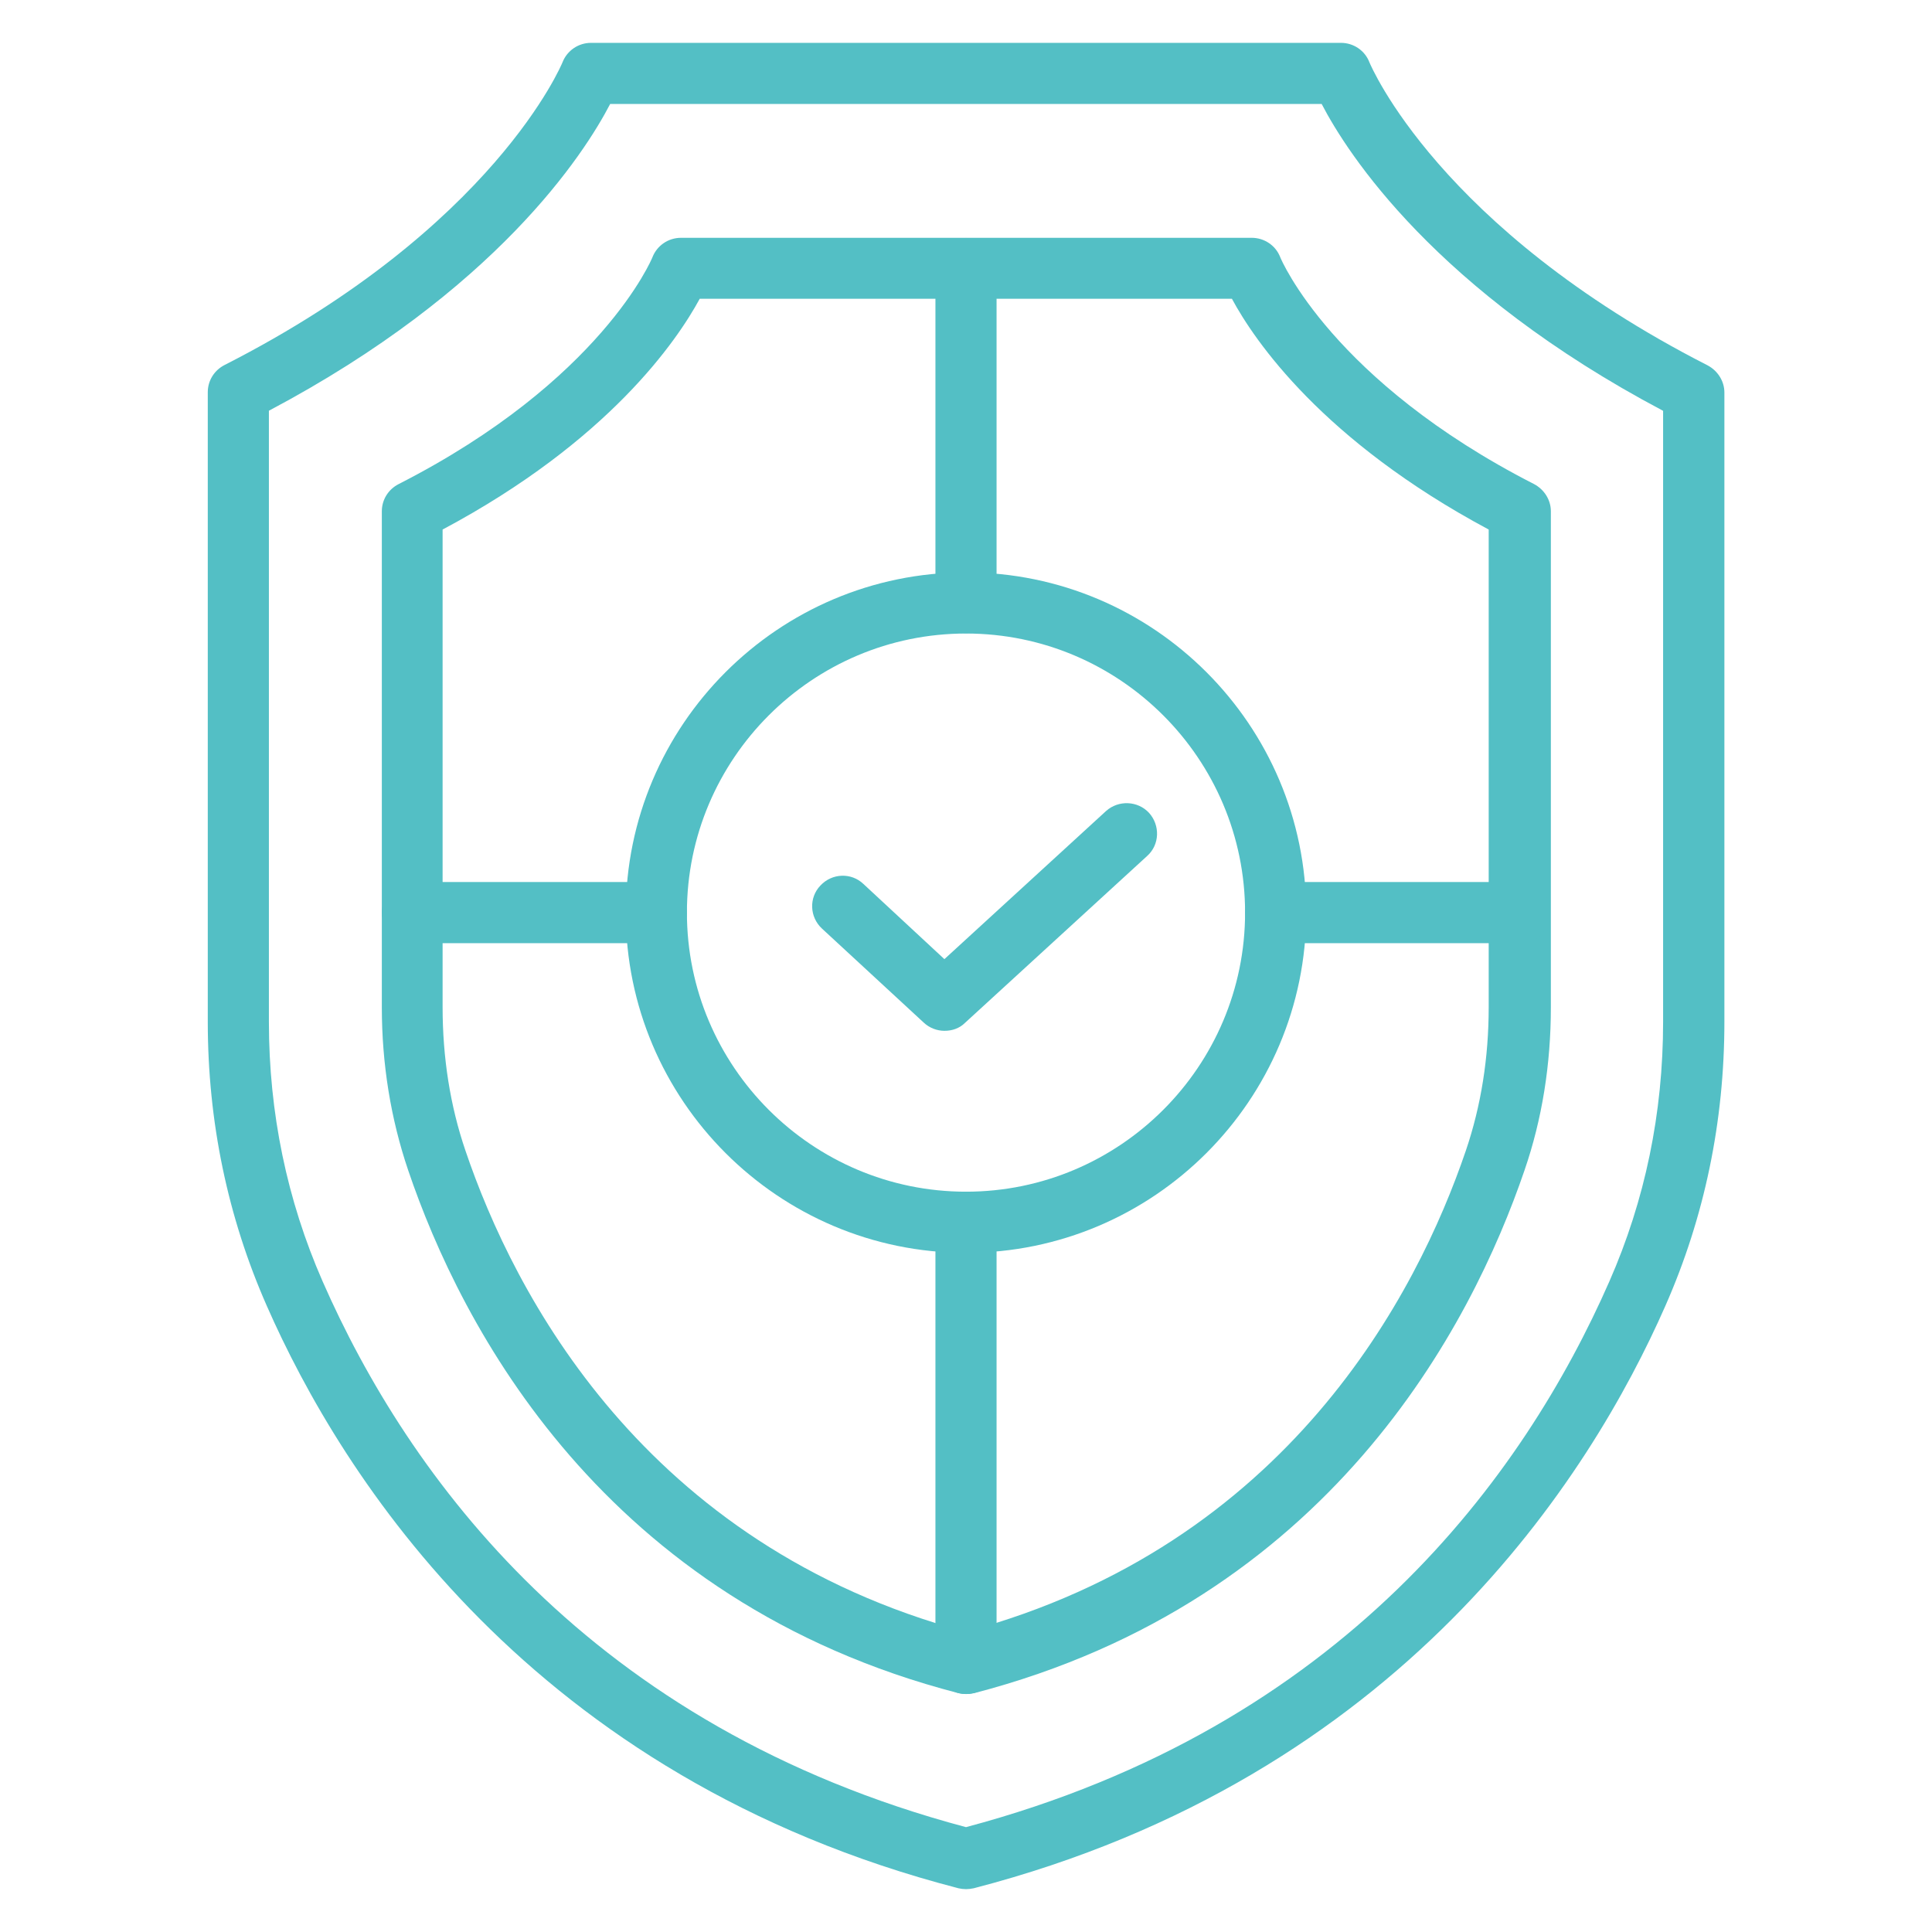
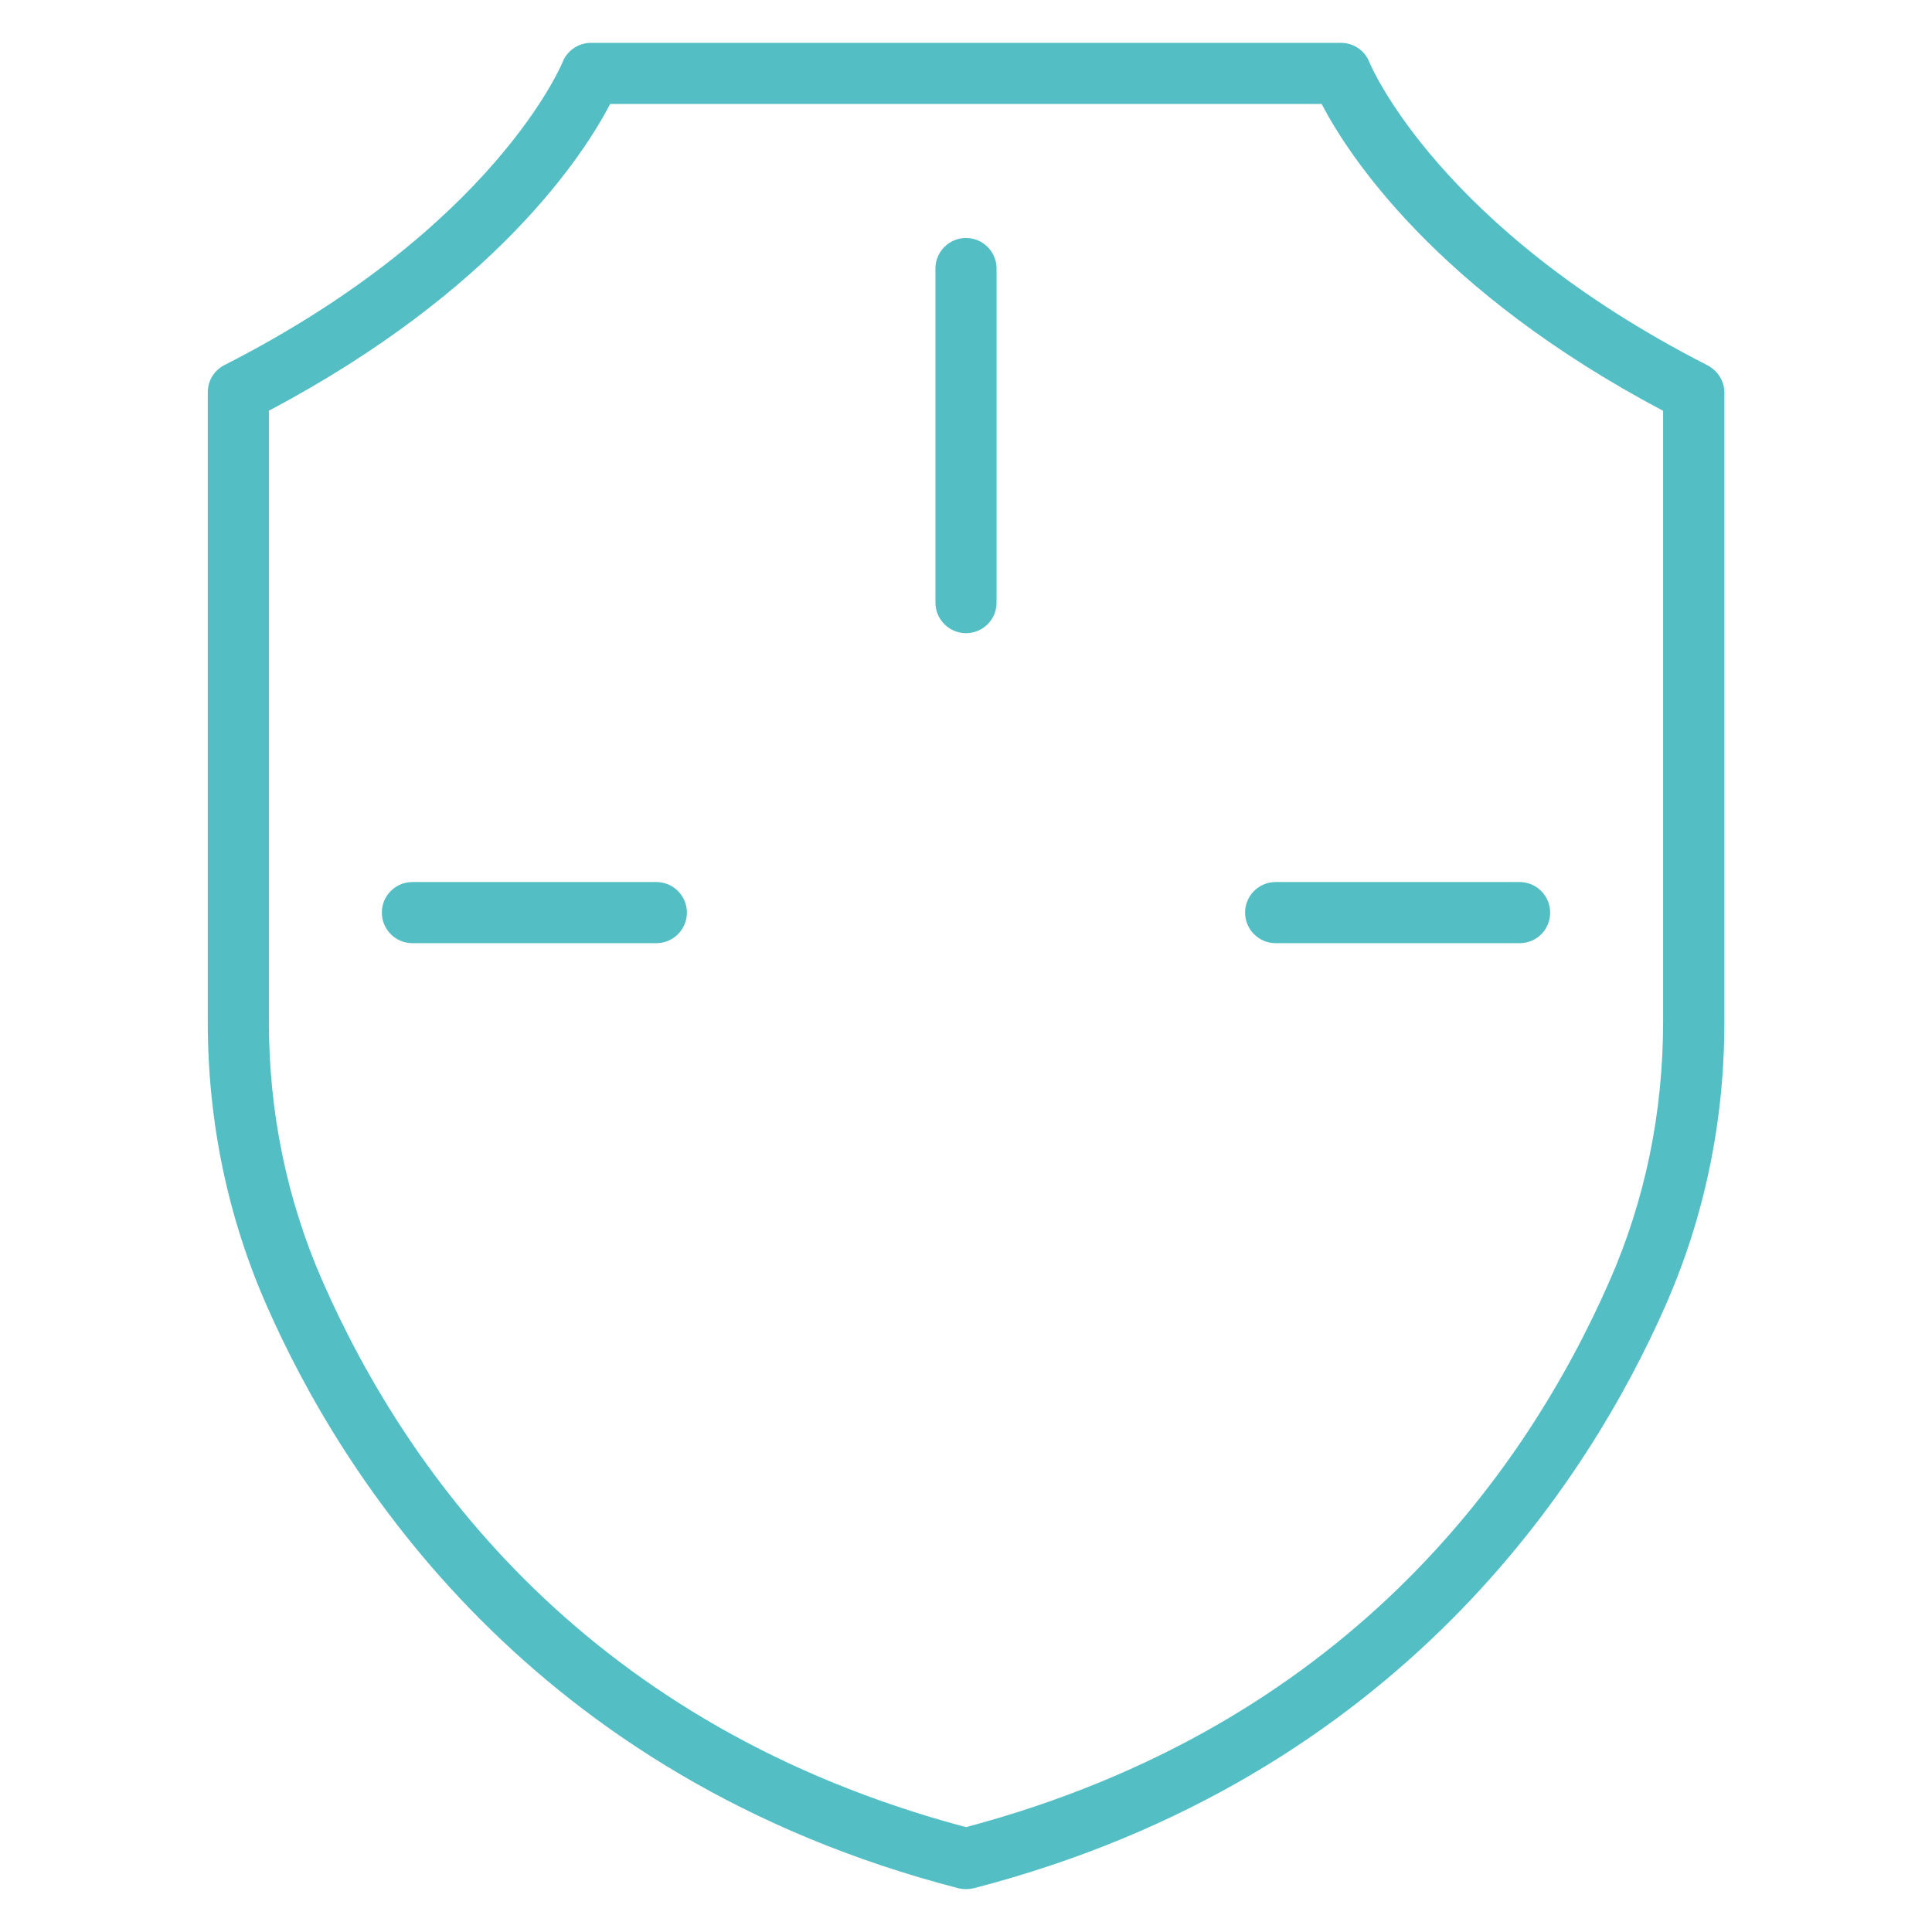
<svg xmlns="http://www.w3.org/2000/svg" id="_圖層_5" data-name="圖層 5" viewBox="0 0 110 110">
  <defs>
    <style>
      .cls-1 {
        fill: #53bfc5;
      }
    </style>
  </defs>
  <path class="cls-1" d="M55,107.56c-.14,0-.3-.02-.43-.05-24.36-6.31-35.12-23.47-39.38-33.16-2.23-5.06-3.36-10.5-3.36-16.17V22.33c0-.66.37-1.25.96-1.55C28.14,12.96,32,3.62,32.03,3.54c.26-.66.9-1.1,1.62-1.1h42.7c.71,0,1.36.43,1.62,1.11.07.16,3.95,9.44,19.25,17.25.57.3.96.89.96,1.55v35.83c0,5.67-1.13,11.11-3.36,16.17-4.26,9.68-15.02,26.84-39.38,33.16-.14.03-.3.05-.43.05ZM15.31,23.39v34.79c0,5.18,1.03,10.15,3.06,14.78,4.85,11.04,15.14,25.35,36.63,31.07,21.49-5.72,31.78-20.03,36.63-31.07,2.03-4.62,3.06-9.58,3.06-14.78V23.39c-12.95-6.85-17.96-14.62-19.44-17.47h-40.51c-1.48,2.85-6.49,10.62-19.44,17.47Z" />
-   <path class="cls-1" d="M55,96.45c-.14,0-.3-.02-.43-.05-20.24-5.23-28.32-20.9-31.33-29.77-.99-2.92-1.5-6.05-1.5-9.28v-28.24c0-.66.37-1.25.96-1.55,11.53-5.88,14.43-12.85,14.45-12.92.26-.66.9-1.1,1.62-1.1h32.5c.71,0,1.36.43,1.62,1.1.05.14,2.99,7.06,14.45,12.92.57.3.96.89.96,1.55v28.24c0,3.25-.5,6.38-1.5,9.28-3.03,8.87-11.11,24.51-31.33,29.77-.16.03-.31.05-.45.05ZM25.2,30.15v27.19c0,2.87.43,5.62,1.3,8.17,2.76,8.14,10.14,22.46,28.48,27.4,18.34-4.94,25.71-19.26,28.48-27.4.87-2.56,1.3-5.3,1.3-8.17v-27.19c-9.46-5.06-13.34-10.76-14.62-13.14h-30.3c-1.29,2.38-5.18,8.1-14.64,13.14Z" />
-   <path class="cls-1" d="M55,96.45c-.96,0-1.74-.78-1.74-1.74v-25.12c0-.96.78-1.74,1.74-1.74s1.74.78,1.74,1.74v25.12c0,.97-.78,1.74-1.74,1.74Z" />
  <path class="cls-1" d="M55,36.05c-.96,0-1.74-.78-1.74-1.74V15.29c0-.96.78-1.74,1.74-1.74s1.74.78,1.74,1.74v19.02c0,.97-.78,1.74-1.74,1.74Z" />
  <path class="cls-1" d="M86.52,53.7h-13.89c-.96,0-1.74-.78-1.74-1.74s.78-1.74,1.74-1.74h13.89c.96,0,1.74.78,1.74,1.74s-.76,1.74-1.74,1.74Z" />
  <path class="cls-1" d="M37.37,53.7h-13.89c-.96,0-1.74-.78-1.74-1.74s.78-1.74,1.74-1.74h13.89c.96,0,1.74.78,1.74,1.74s-.78,1.74-1.74,1.74Z" />
-   <path class="cls-1" d="M55,71.33c-10.68,0-19.37-8.69-19.37-19.37s8.69-19.37,19.37-19.37,19.37,8.69,19.37,19.37-8.69,19.37-19.37,19.37ZM55,36.07c-8.76,0-15.89,7.13-15.89,15.89s7.13,15.89,15.89,15.89,15.89-7.13,15.89-15.89-7.13-15.89-15.89-15.89Z" />
-   <path class="cls-1" d="M53.77,58.69c-.42,0-.85-.16-1.18-.47l-5.79-5.35c-.71-.66-.75-1.76-.09-2.45.66-.71,1.76-.75,2.45-.09l4.61,4.28,9.2-8.43c.71-.64,1.81-.59,2.45.1.64.71.61,1.81-.1,2.45l-10.38,9.51c-.31.31-.73.45-1.16.45Z" />
</svg>